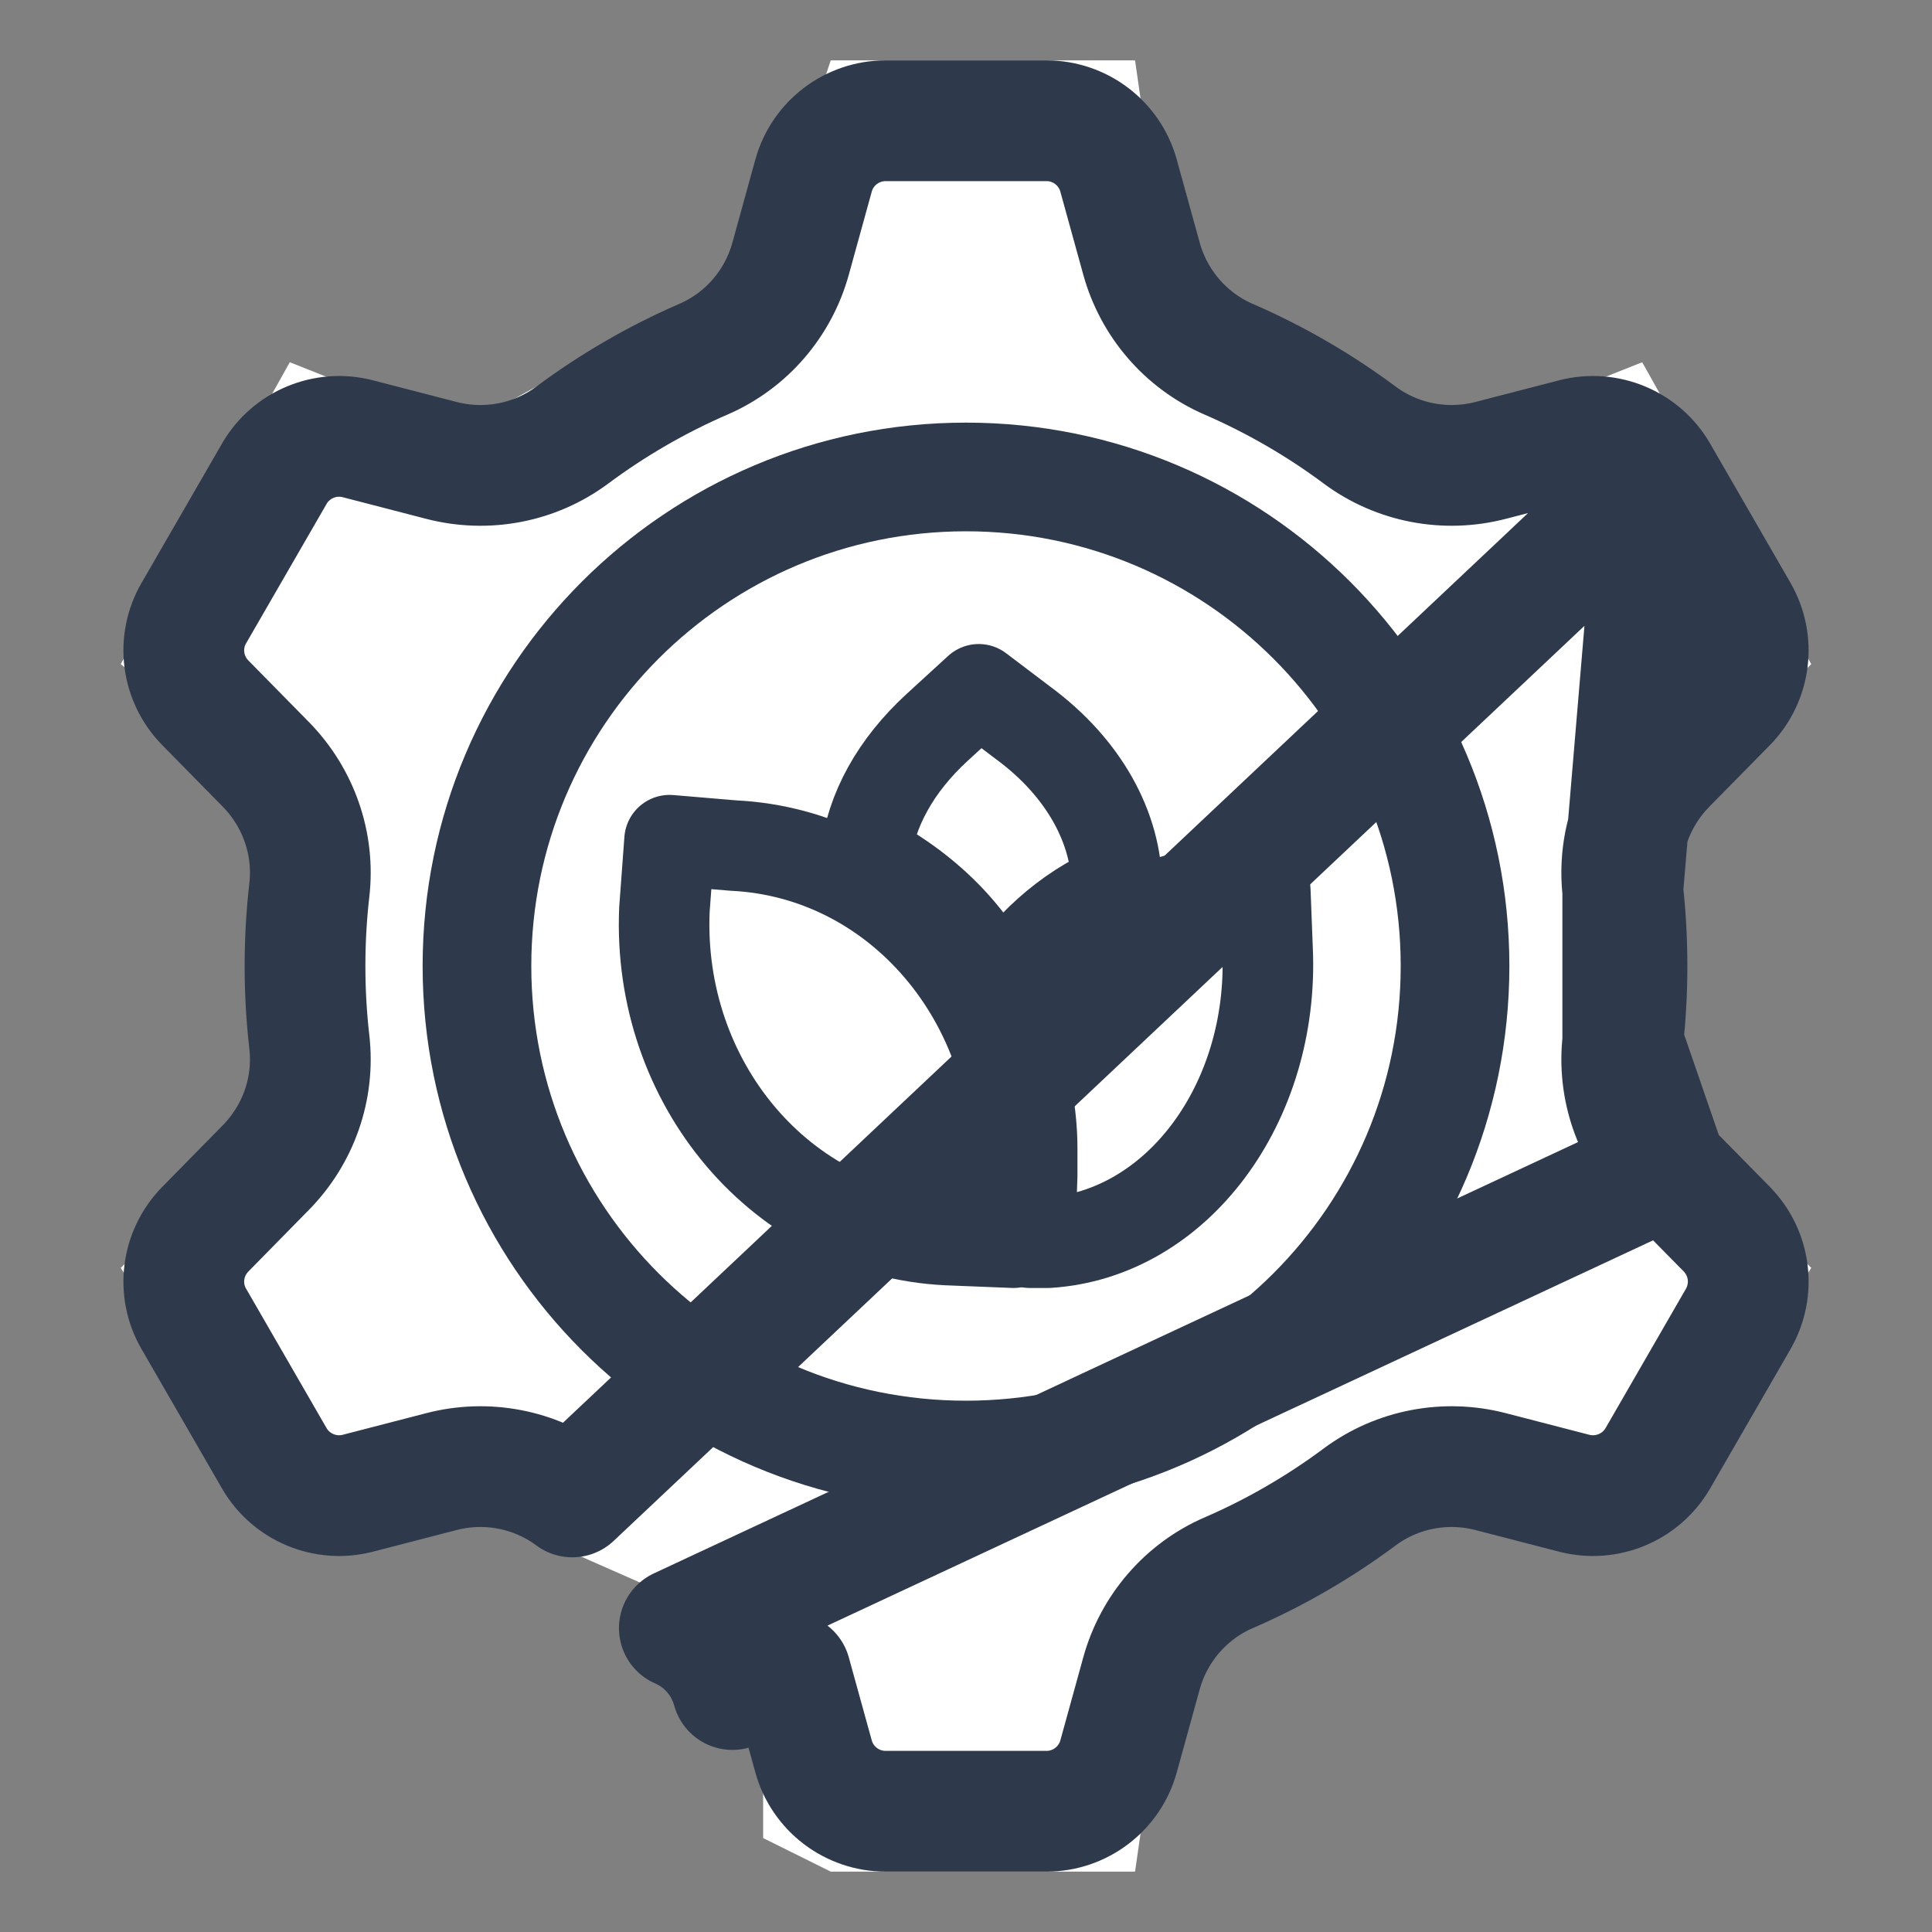
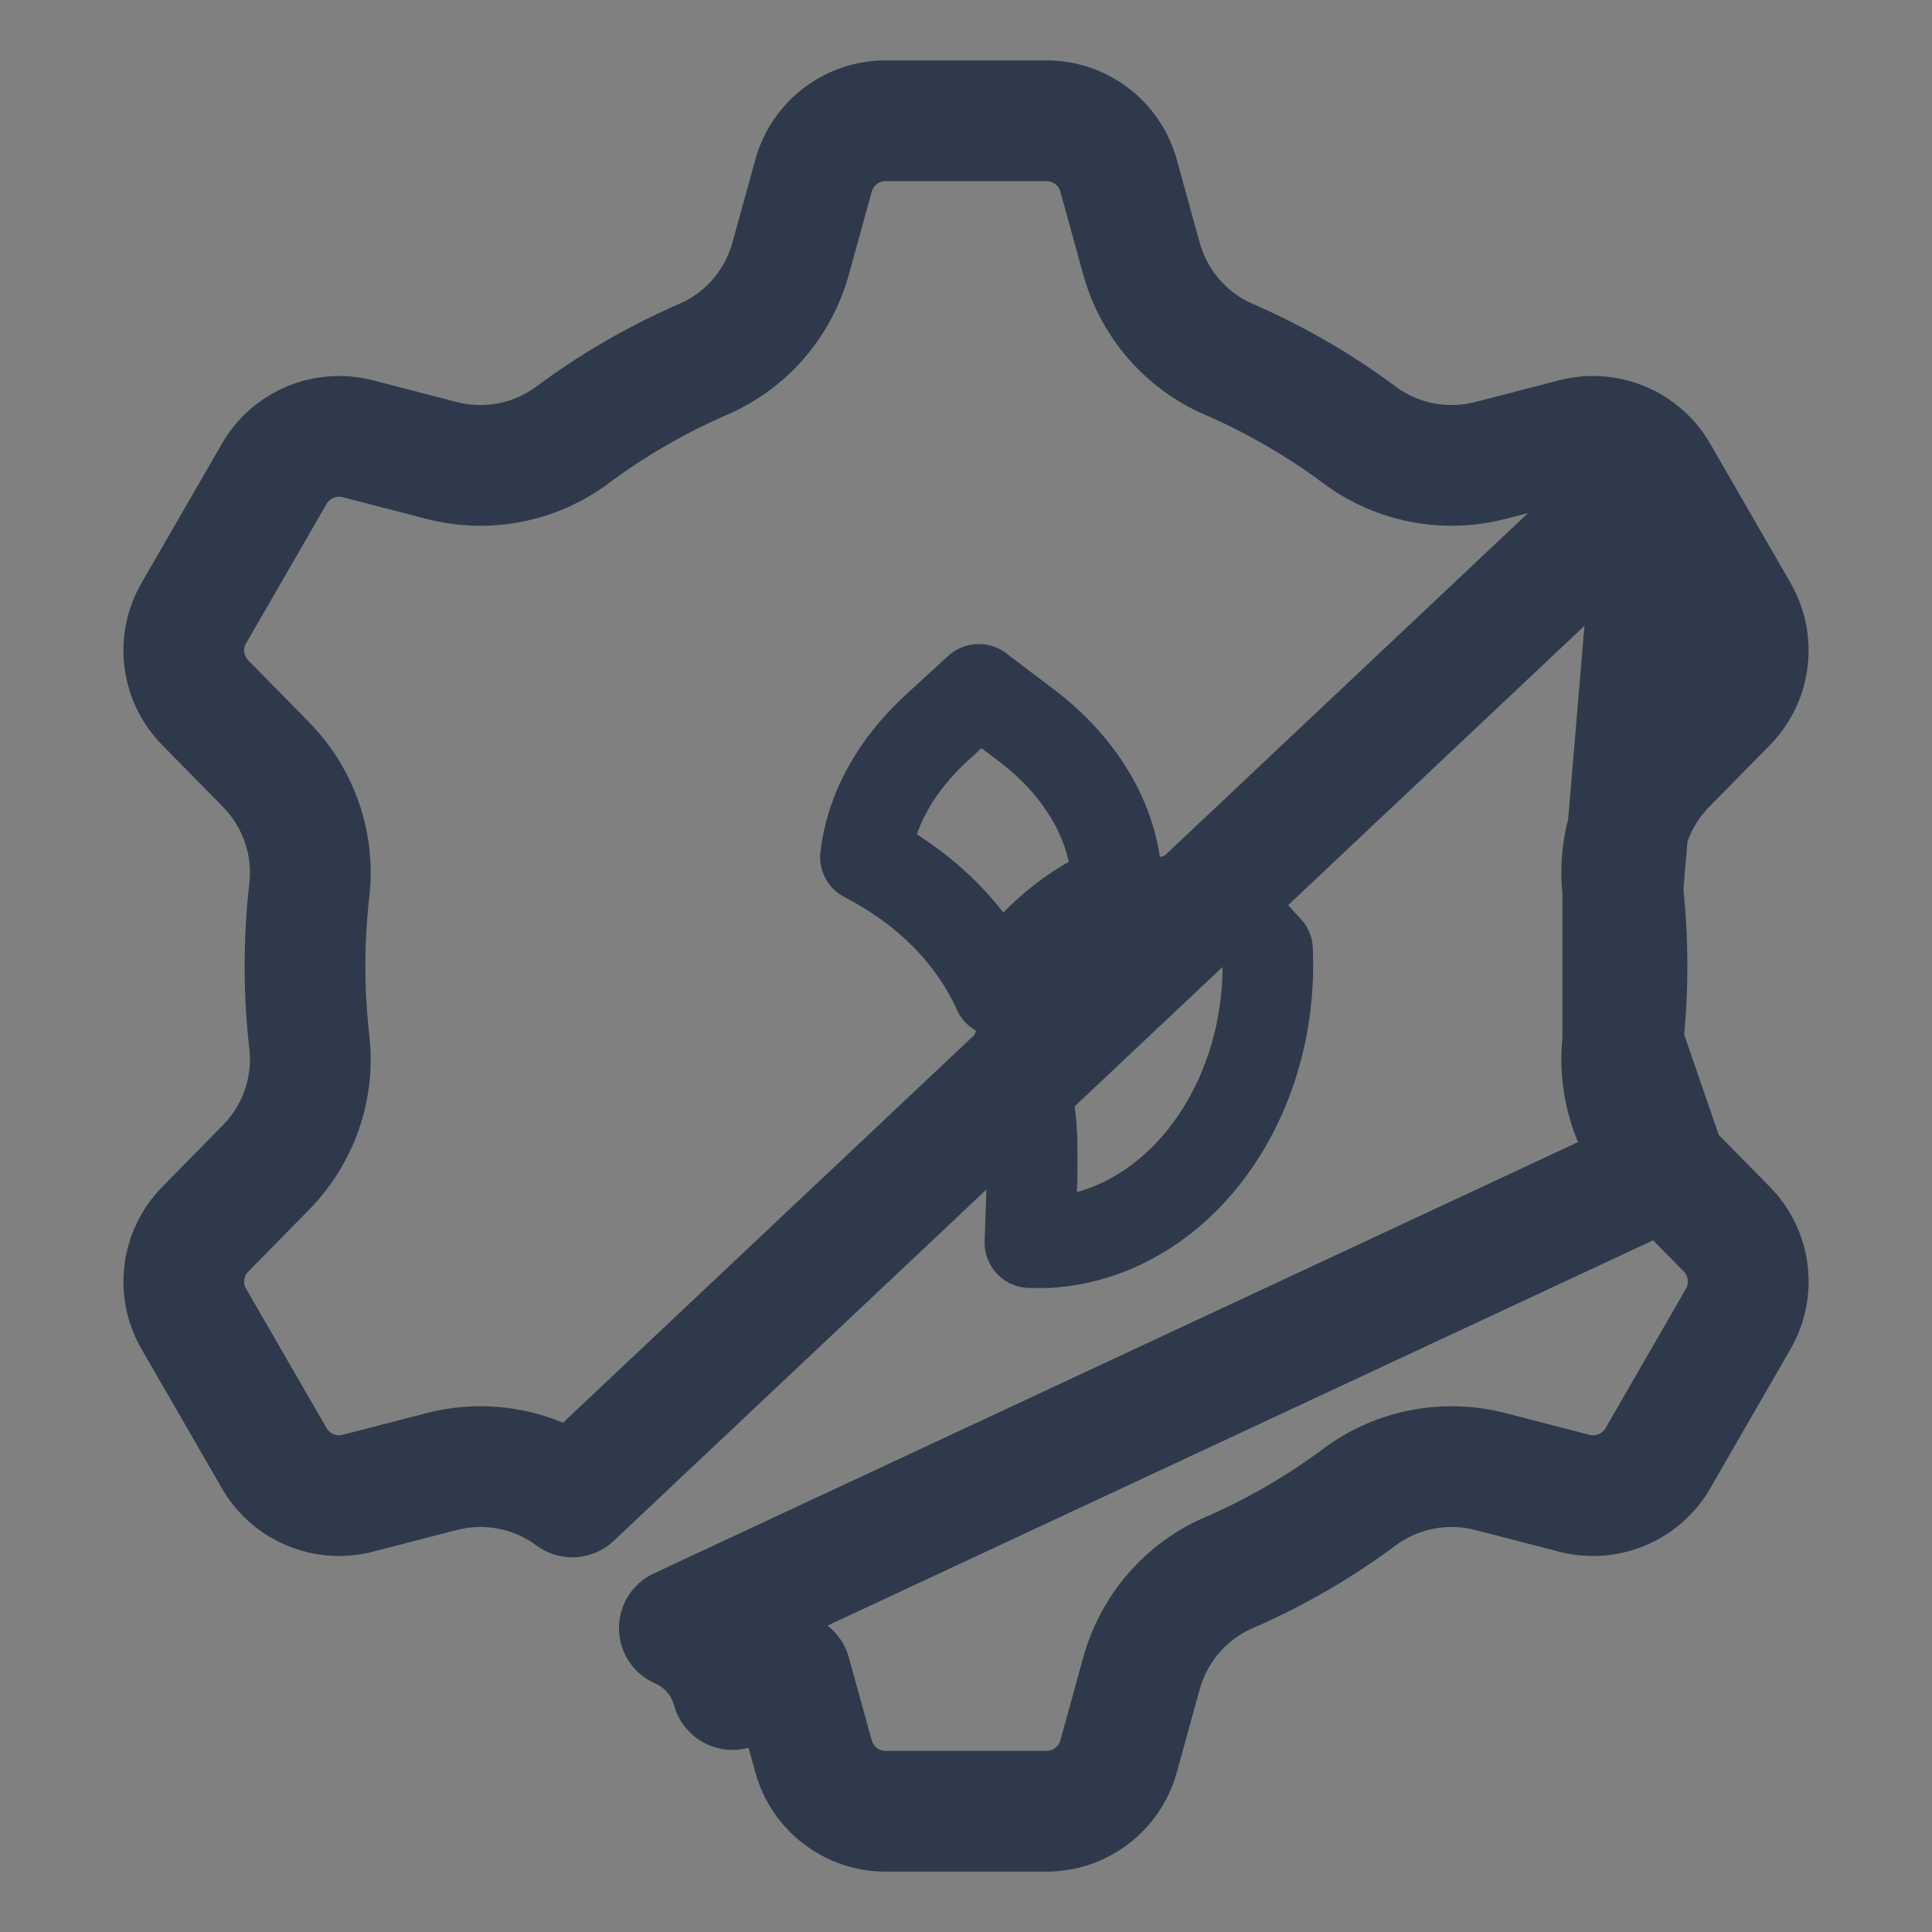
<svg xmlns="http://www.w3.org/2000/svg" width="32" height="32" viewBox="0 0 32 32" fill="none">
  <rect x="0" y="0" width="32" height="32" fill="#808080" stroke="none" />
-   <path d="M12.64 30.444L13.76 31H18.8L19.36 27.111L23.84 24.889L27.2 25.444L30 21L27.76 18.778V13.222L30 11L27.2 6L24.4 7.111L19.36 4.889L18.8 1H13.76L12.64 4.333L7.6 7.111L4.8 6L2 11L4.8 13.222L4.24 18.778L2 21L4.8 25.444L7.6 24.889L12.64 27.111V30.444Z" fill="white" />
-   <path d="M7.9 16C7.9 20.473 11.526 24.1 15.999 24.1C20.474 24.1 24.1 20.473 24.1 16C24.1 11.527 20.474 7.9 15.999 7.9C11.526 7.9 7.9 11.527 7.9 16Z" stroke="#2E3A4C" stroke-width="1.8" stroke-miterlimit="10" stroke-linecap="round" stroke-linejoin="round" />
  <path d="M27.597 19.339L27.598 19.34L28.601 20.358C28.601 20.358 28.601 20.358 28.601 20.359C28.992 20.757 29.068 21.365 28.79 21.846L28.79 21.847L27.459 24.154C27.459 24.154 27.459 24.154 27.459 24.154C27.181 24.634 26.614 24.872 26.075 24.733L24.692 24.375C23.948 24.181 23.148 24.329 22.522 24.793L22.521 24.794C21.852 25.292 21.124 25.715 20.351 26.05L20.35 26.05C19.638 26.359 19.11 26.977 18.906 27.718L18.527 29.091C18.527 29.091 18.527 29.091 18.527 29.091C18.378 29.629 17.889 30 17.333 30H14.669C14.112 30 13.623 29.628 13.475 29.092L13.475 29.092L13.095 27.718C13.095 27.718 13.095 27.718 13.095 27.718L13.095 27.717L12.131 27.984C12.006 27.53 11.685 27.154 11.252 26.967L27.597 19.339ZM27.597 19.339C27.06 18.792 26.788 18.028 26.878 17.254L27.597 19.339ZM7.309 24.375C8.053 24.181 8.853 24.329 9.479 24.794L27.459 7.846C27.181 7.366 26.614 7.128 26.075 7.267C26.075 7.267 26.075 7.267 26.075 7.267L24.692 7.625C24.692 7.625 24.692 7.625 24.692 7.625C23.947 7.819 23.148 7.671 22.522 7.207L22.521 7.206C21.852 6.708 21.124 6.286 20.351 5.95L20.35 5.95C19.638 5.641 19.11 5.023 18.906 4.282L18.527 2.91C18.527 2.909 18.527 2.909 18.527 2.909C18.378 2.371 17.889 2 17.333 2H14.669C14.112 2 13.623 2.372 13.475 2.908C13.475 2.908 13.475 2.908 13.475 2.908L13.095 4.284C12.891 5.023 12.365 5.641 11.65 5.95C10.877 6.285 10.149 6.708 9.479 7.206C8.853 7.672 8.053 7.819 7.308 7.625L5.926 7.267C5.926 7.267 5.926 7.267 5.926 7.267C5.387 7.128 4.821 7.366 4.543 7.846C4.543 7.847 4.543 7.847 4.543 7.847L3.211 10.154L3.21 10.155C2.932 10.635 3.009 11.243 3.401 11.641L3.401 11.641L4.403 12.66L4.404 12.661C4.941 13.209 5.213 13.972 5.123 14.746C5.076 15.156 5.052 15.574 5.052 16C5.052 16.426 5.076 16.844 5.123 17.255C5.213 18.028 4.941 18.793 4.402 19.34L3.401 20.359L3.401 20.359C3.009 20.758 2.932 21.366 3.21 21.845L3.211 21.846L4.543 24.154C4.821 24.634 5.387 24.872 5.926 24.733C5.926 24.733 5.926 24.733 5.926 24.733L7.309 24.375C7.309 24.375 7.309 24.375 7.309 24.375ZM28.79 10.153L27.459 7.847L26.878 14.746C26.788 13.972 27.06 13.208 27.598 12.662C27.598 12.661 27.598 12.661 27.598 12.661L28.601 11.642C28.601 11.642 28.601 11.642 28.601 11.642C28.991 11.244 29.068 10.635 28.79 10.154L28.79 10.153ZM26.878 17.254C26.925 16.844 26.948 16.426 26.948 16C26.948 15.574 26.925 15.156 26.878 14.746L26.878 17.254Z" stroke="#2E3A4C" stroke-width="2" stroke-miterlimit="10" stroke-linecap="round" stroke-linejoin="round" />
  <path d="M18.5 14.713C17.631 15.083 16.989 15.713 16.532 16.417C16.119 15.491 15.341 14.713 14.334 14.194C14.425 13.417 14.837 12.676 15.524 12.046L16.211 11.417L16.944 11.972C17.951 12.713 18.5 13.713 18.5 14.713Z" stroke="#2E3A4C" stroke-width="1.5" stroke-miterlimit="10" stroke-linecap="round" stroke-linejoin="round" />
-   <path d="M17.358 20.583H17.058L17.096 19.47C17.096 19.337 17.096 19.158 17.096 19.025C17.096 18.446 16.983 17.912 16.834 17.422C17.171 16.576 17.733 15.819 18.445 15.373C18.933 15.017 19.533 14.839 20.132 14.794L20.957 14.75L20.995 15.73C21.107 18.268 19.495 20.45 17.358 20.583Z" stroke="#2E3A4C" stroke-width="1.5" stroke-miterlimit="10" stroke-linecap="round" stroke-linejoin="round" />
-   <path d="M12.145 14.005C14.887 14.137 16.954 16.61 16.828 19.48L16.786 20.583L15.689 20.539C12.946 20.407 10.879 17.934 11.005 15.064L11.09 13.916L12.145 14.005Z" stroke="#2E3A4C" stroke-width="1.5" stroke-miterlimit="10" stroke-linecap="round" stroke-linejoin="round" />
+   <path d="M17.358 20.583H17.058L17.096 19.47C17.096 19.337 17.096 19.158 17.096 19.025C17.096 18.446 16.983 17.912 16.834 17.422C17.171 16.576 17.733 15.819 18.445 15.373C18.933 15.017 19.533 14.839 20.132 14.794L20.995 15.73C21.107 18.268 19.495 20.45 17.358 20.583Z" stroke="#2E3A4C" stroke-width="1.5" stroke-miterlimit="10" stroke-linecap="round" stroke-linejoin="round" />
</svg>